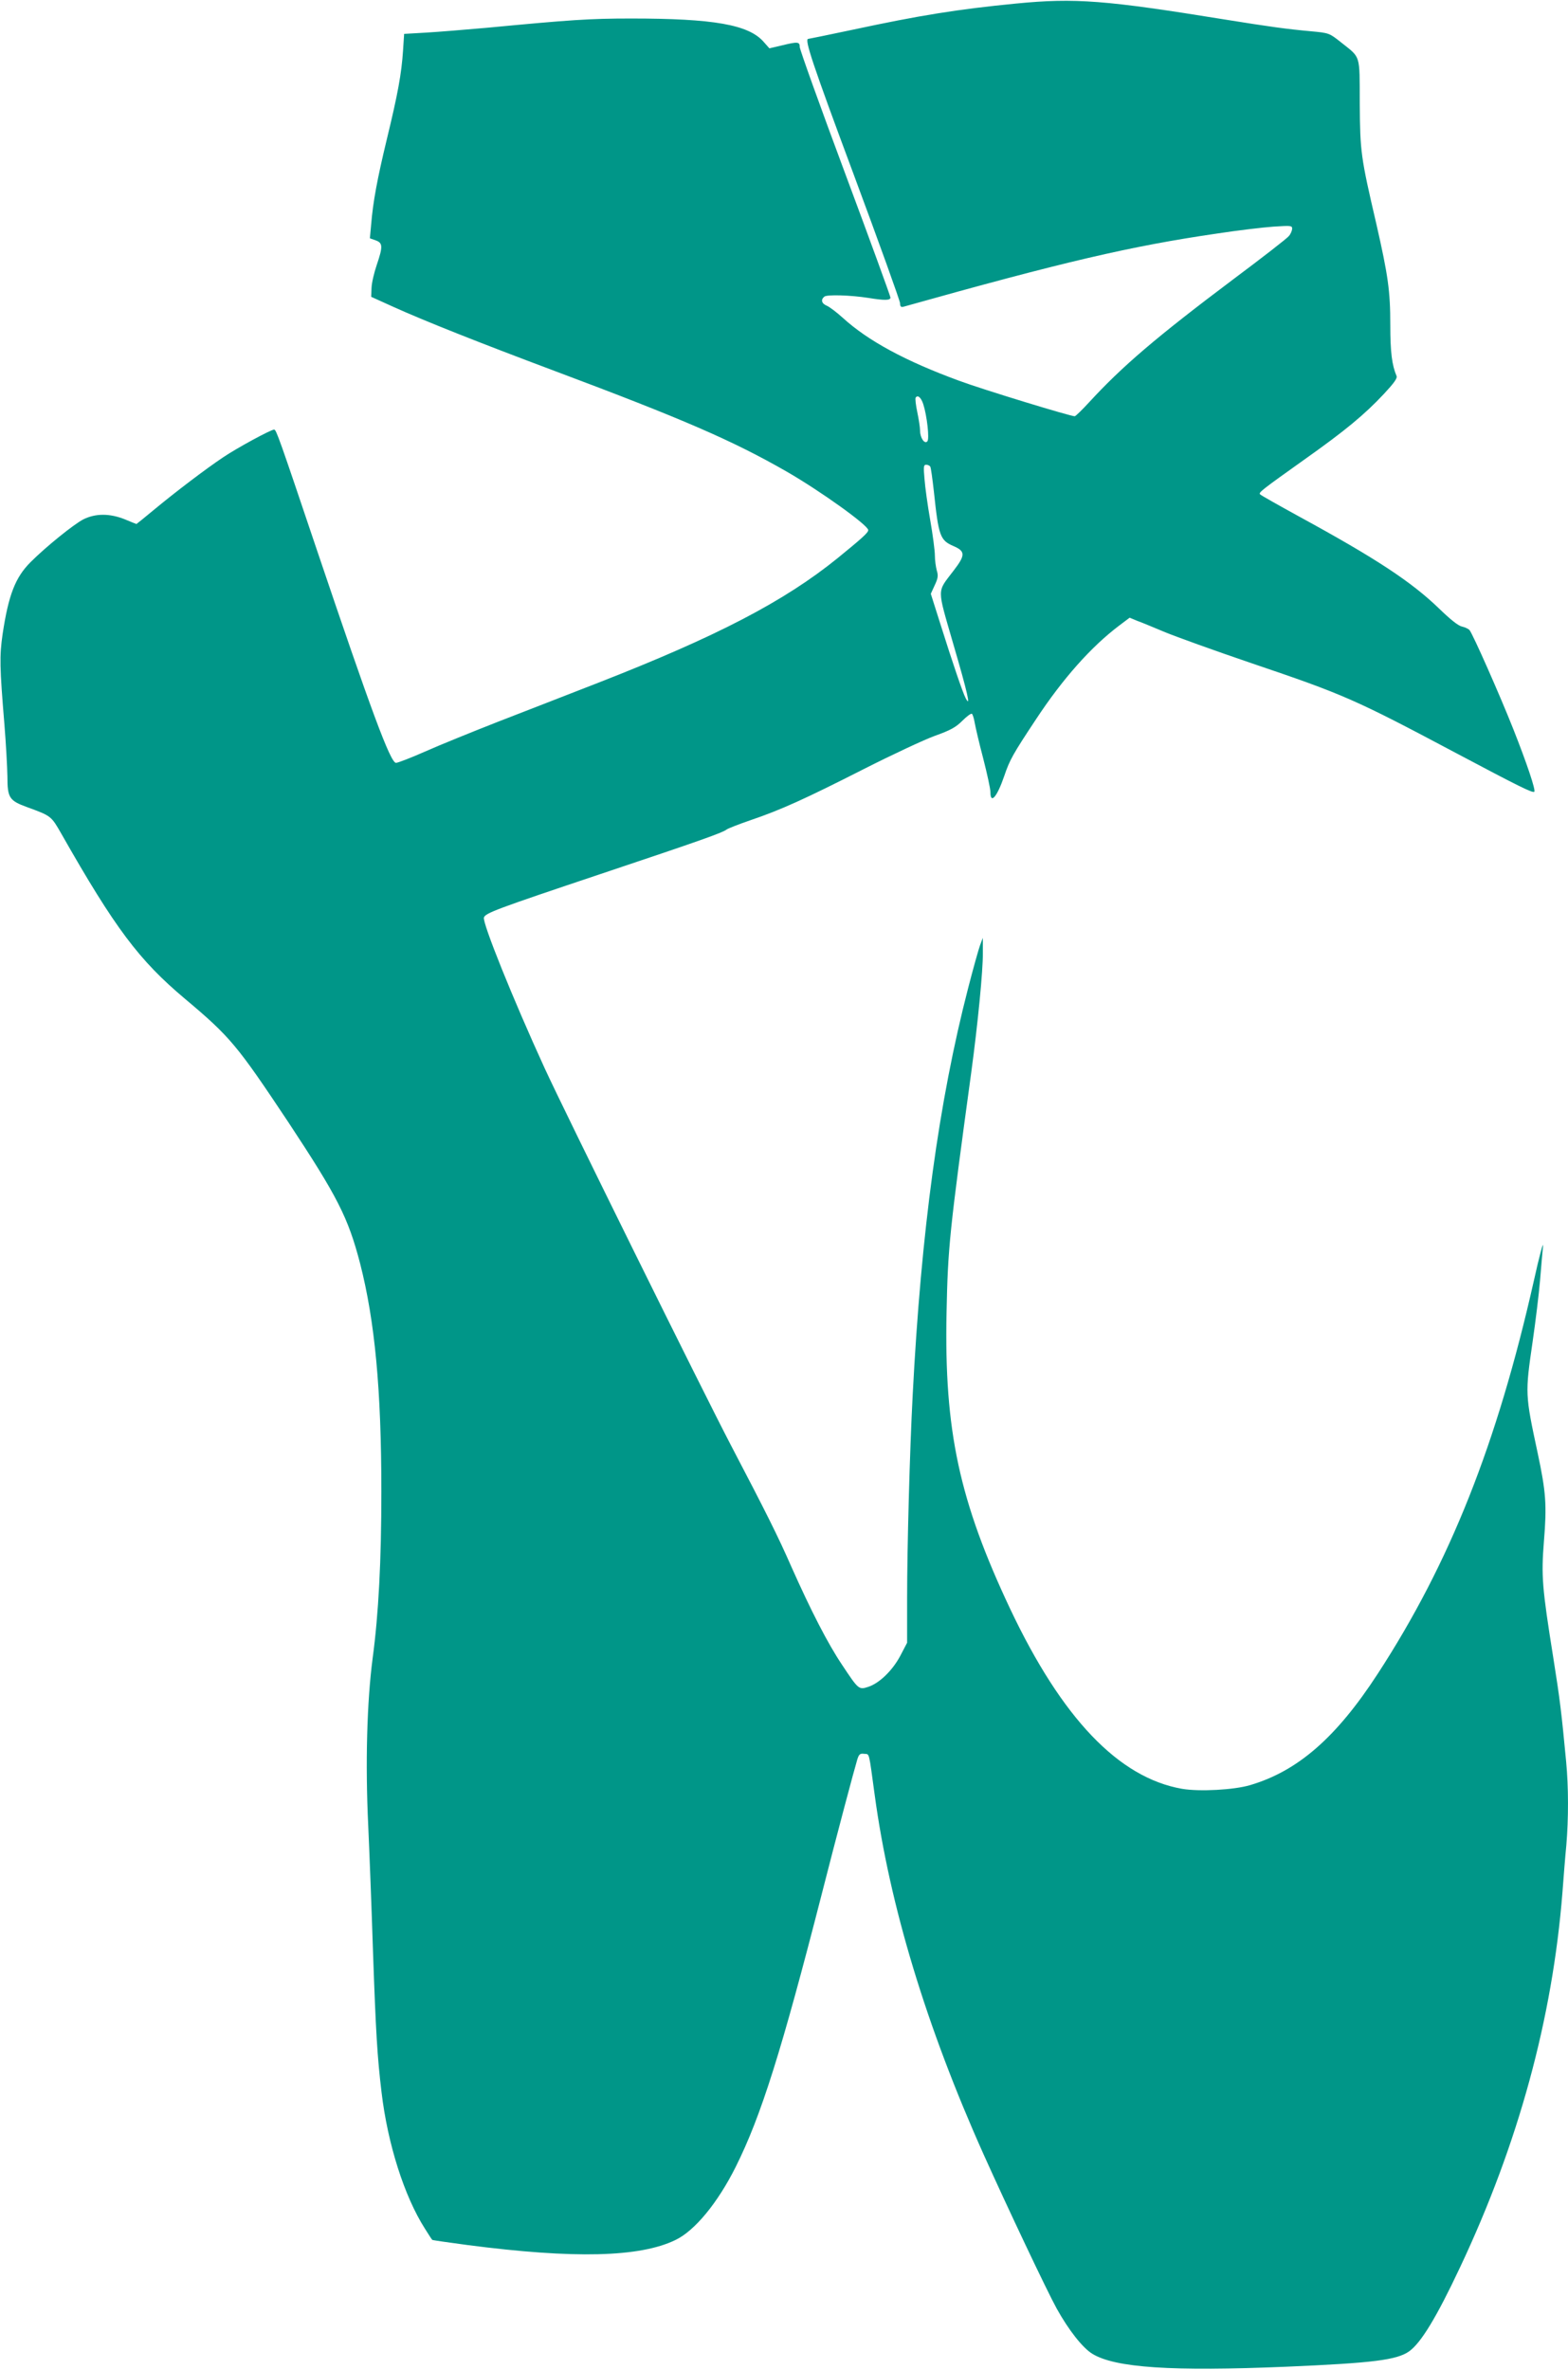
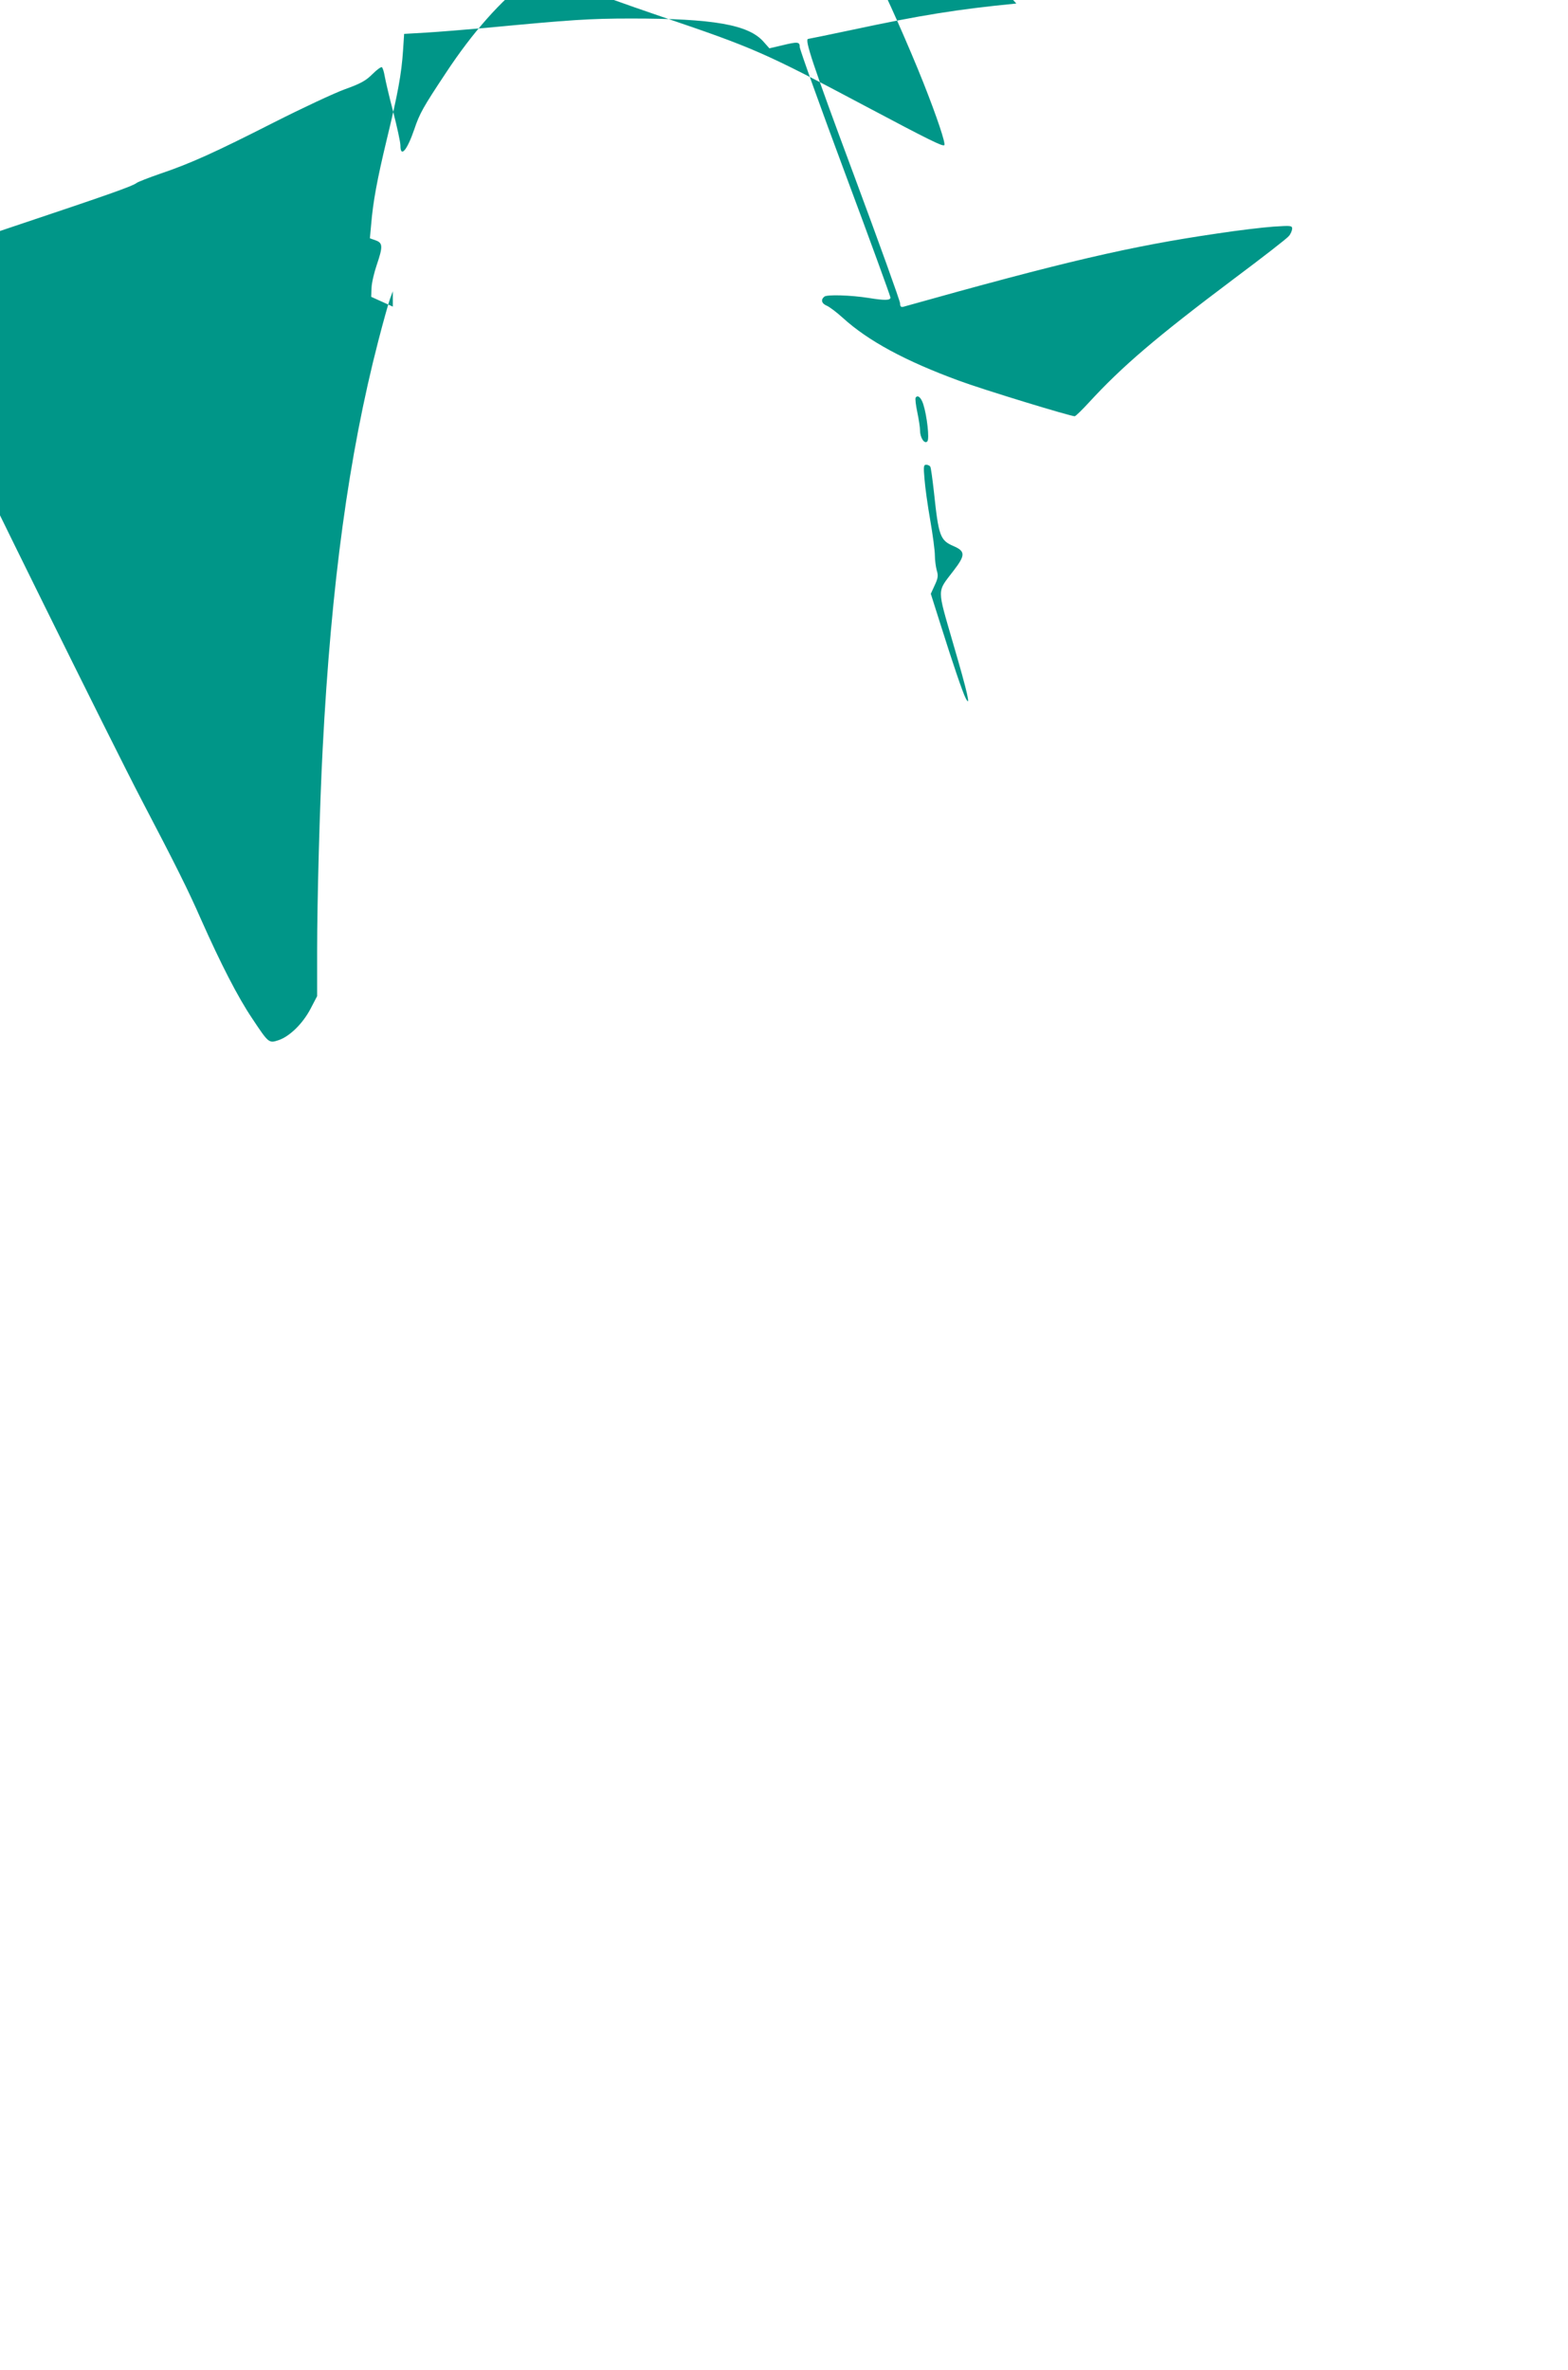
<svg xmlns="http://www.w3.org/2000/svg" version="1.0" width="847pt" height="1280pt" viewBox="0 0 847 1280" preserveAspectRatio="xMidYMid meet">
  <g transform="translate(0,1280) scale(0.1,-0.1)" fill="#009688" stroke="none">
-     <path d="M5490 12781 c-318 -31 -522 -64 -886 -142 -128 -27 -235 -49 -238 -49 -22 0 23 -135 245 -731 138 -371 251 -685 251 -697 0 -17 5 -22 17 -19 866 243 1230 328 1697 396 111 17 247 33 303 37 95 6 101 6 101 -12 -1 -10 -8 -28 -18 -39 -9 -12 -143 -116 -297 -231 -422 -317 -604 -473 -784 -669 -35 -38 -69 -71 -75 -73 -15 -3 -497 144 -626 192 -289 106 -491 215 -628 340 -31 28 -69 57 -84 64 -30 12 -36 33 -15 50 14 12 143 8 238 -7 86 -14 119 -14 119 2 0 7 -110 309 -245 671 -135 362 -245 669 -245 682 0 29 -10 30 -100 8 l-64 -15 -31 35 c-81 93 -271 126 -715 126 -226 0 -326 -7 -780 -50 -113 -10 -259 -22 -326 -26 l-121 -7 -6 -91 c-8 -123 -28 -233 -87 -476 -53 -220 -75 -340 -85 -461 l-7 -76 31 -11 c39 -14 40 -33 6 -133 -14 -41 -27 -96 -28 -123 l-2 -49 117 -53 c170 -77 465 -194 873 -347 694 -260 961 -376 1251 -542 183 -105 444 -292 444 -318 0 -14 -35 -45 -165 -151 -290 -235 -655 -424 -1295 -674 -157 -61 -400 -156 -540 -210 -140 -55 -318 -127 -394 -161 -77 -34 -147 -61 -157 -61 -30 0 -135 284 -428 1152 -202 600 -219 648 -230 648 -18 0 -202 -100 -276 -150 -94 -63 -255 -185 -378 -287 -48 -40 -89 -73 -90 -73 -1 0 -29 11 -62 25 -82 33 -159 33 -225 0 -52 -27 -201 -147 -285 -231 -82 -82 -119 -176 -151 -389 -17 -119 -16 -175 10 -490 8 -99 15 -224 16 -278 0 -116 10 -131 106 -166 131 -48 130 -47 186 -145 290 -510 419 -682 668 -891 245 -206 280 -249 557 -665 266 -403 323 -514 388 -763 80 -312 115 -682 115 -1232 0 -375 -15 -661 -47 -900 -31 -236 -40 -568 -24 -904 6 -130 18 -438 26 -686 15 -429 23 -564 46 -755 33 -279 123 -562 234 -736 20 -32 38 -60 40 -61 1 -2 87 -14 191 -28 576 -75 930 -66 1122 27 105 50 229 201 326 395 137 274 248 627 466 1478 81 318 176 674 191 723 9 28 15 33 37 30 30 -3 24 18 57 -223 81 -597 279 -1250 588 -1940 128 -285 343 -739 395 -833 65 -117 140 -212 192 -244 123 -76 429 -96 1050 -70 467 20 595 36 662 83 64 46 148 184 275 454 315 668 499 1343 553 2025 6 80 15 195 21 255 12 144 12 313 -1 450 -25 264 -33 333 -70 565 -60 376 -65 438 -50 627 16 195 11 265 -34 476 -68 318 -68 319 -27 602 16 110 34 259 40 330 6 72 13 155 16 185 3 30 -20 -53 -49 -185 -199 -883 -454 -1526 -844 -2125 -223 -343 -431 -525 -689 -601 -87 -26 -274 -36 -368 -20 -342 60 -648 380 -928 971 -275 583 -357 962 -344 1600 7 353 16 438 133 1295 36 266 64 553 63 647 l0 83 -15 -40 c-8 -22 -37 -125 -64 -230 -159 -615 -254 -1312 -300 -2200 -16 -306 -30 -823 -30 -1094 l0 -243 -36 -69 c-42 -80 -113 -149 -173 -169 -52 -17 -53 -16 -142 118 -78 116 -169 294 -275 532 -71 162 -135 290 -326 655 -150 287 -902 1809 -1006 2036 -171 373 -338 788 -328 814 9 24 64 45 631 235 538 180 659 223 680 240 6 5 64 28 128 50 165 56 293 114 612 276 154 78 327 159 385 180 84 30 113 46 148 81 24 24 47 41 52 38 4 -3 11 -24 15 -48 4 -23 24 -110 46 -193 21 -82 39 -164 39 -182 0 -68 36 -26 75 88 29 86 47 118 171 305 145 220 298 392 449 506 l57 43 41 -17 c23 -8 92 -37 152 -62 61 -25 269 -100 463 -166 502 -170 559 -195 1107 -486 341 -181 414 -217 423 -209 8 9 -39 150 -113 337 -74 187 -219 514 -237 536 -5 6 -23 15 -40 19 -21 4 -63 38 -124 97 -149 144 -338 269 -754 496 -113 62 -209 116 -213 121 -11 9 7 23 243 191 216 153 321 240 425 351 54 58 74 85 69 97 -25 59 -34 128 -34 276 0 184 -12 267 -75 544 -85 365 -88 390 -90 653 -1 270 7 243 -102 330 -62 49 -63 50 -160 59 -132 12 -220 24 -469 64 -642 104 -806 117 -1124 86z m-503 -2163 c20 -61 35 -190 22 -202 -15 -16 -39 20 -39 58 0 17 -7 62 -15 100 -8 38 -12 73 -9 78 11 17 29 2 41 -34z m38 -338 c4 -6 12 -68 20 -138 25 -236 33 -260 105 -291 65 -28 66 -49 1 -133 -91 -120 -91 -86 -1 -398 77 -263 96 -348 66 -290 -16 31 -68 183 -136 399 l-52 164 21 46 c18 38 20 52 11 81 -5 19 -10 55 -10 80 0 25 -11 110 -25 190 -14 80 -28 180 -31 223 -6 66 -5 77 9 77 9 0 19 -5 22 -10z" />
+     <path d="M5490 12781 c-318 -31 -522 -64 -886 -142 -128 -27 -235 -49 -238 -49 -22 0 23 -135 245 -731 138 -371 251 -685 251 -697 0 -17 5 -22 17 -19 866 243 1230 328 1697 396 111 17 247 33 303 37 95 6 101 6 101 -12 -1 -10 -8 -28 -18 -39 -9 -12 -143 -116 -297 -231 -422 -317 -604 -473 -784 -669 -35 -38 -69 -71 -75 -73 -15 -3 -497 144 -626 192 -289 106 -491 215 -628 340 -31 28 -69 57 -84 64 -30 12 -36 33 -15 50 14 12 143 8 238 -7 86 -14 119 -14 119 2 0 7 -110 309 -245 671 -135 362 -245 669 -245 682 0 29 -10 30 -100 8 l-64 -15 -31 35 c-81 93 -271 126 -715 126 -226 0 -326 -7 -780 -50 -113 -10 -259 -22 -326 -26 l-121 -7 -6 -91 c-8 -123 -28 -233 -87 -476 -53 -220 -75 -340 -85 -461 l-7 -76 31 -11 c39 -14 40 -33 6 -133 -14 -41 -27 -96 -28 -123 l-2 -49 117 -53 l0 83 -15 -40 c-8 -22 -37 -125 -64 -230 -159 -615 -254 -1312 -300 -2200 -16 -306 -30 -823 -30 -1094 l0 -243 -36 -69 c-42 -80 -113 -149 -173 -169 -52 -17 -53 -16 -142 118 -78 116 -169 294 -275 532 -71 162 -135 290 -326 655 -150 287 -902 1809 -1006 2036 -171 373 -338 788 -328 814 9 24 64 45 631 235 538 180 659 223 680 240 6 5 64 28 128 50 165 56 293 114 612 276 154 78 327 159 385 180 84 30 113 46 148 81 24 24 47 41 52 38 4 -3 11 -24 15 -48 4 -23 24 -110 46 -193 21 -82 39 -164 39 -182 0 -68 36 -26 75 88 29 86 47 118 171 305 145 220 298 392 449 506 l57 43 41 -17 c23 -8 92 -37 152 -62 61 -25 269 -100 463 -166 502 -170 559 -195 1107 -486 341 -181 414 -217 423 -209 8 9 -39 150 -113 337 -74 187 -219 514 -237 536 -5 6 -23 15 -40 19 -21 4 -63 38 -124 97 -149 144 -338 269 -754 496 -113 62 -209 116 -213 121 -11 9 7 23 243 191 216 153 321 240 425 351 54 58 74 85 69 97 -25 59 -34 128 -34 276 0 184 -12 267 -75 544 -85 365 -88 390 -90 653 -1 270 7 243 -102 330 -62 49 -63 50 -160 59 -132 12 -220 24 -469 64 -642 104 -806 117 -1124 86z m-503 -2163 c20 -61 35 -190 22 -202 -15 -16 -39 20 -39 58 0 17 -7 62 -15 100 -8 38 -12 73 -9 78 11 17 29 2 41 -34z m38 -338 c4 -6 12 -68 20 -138 25 -236 33 -260 105 -291 65 -28 66 -49 1 -133 -91 -120 -91 -86 -1 -398 77 -263 96 -348 66 -290 -16 31 -68 183 -136 399 l-52 164 21 46 c18 38 20 52 11 81 -5 19 -10 55 -10 80 0 25 -11 110 -25 190 -14 80 -28 180 -31 223 -6 66 -5 77 9 77 9 0 19 -5 22 -10z" />
  </g>
</svg>